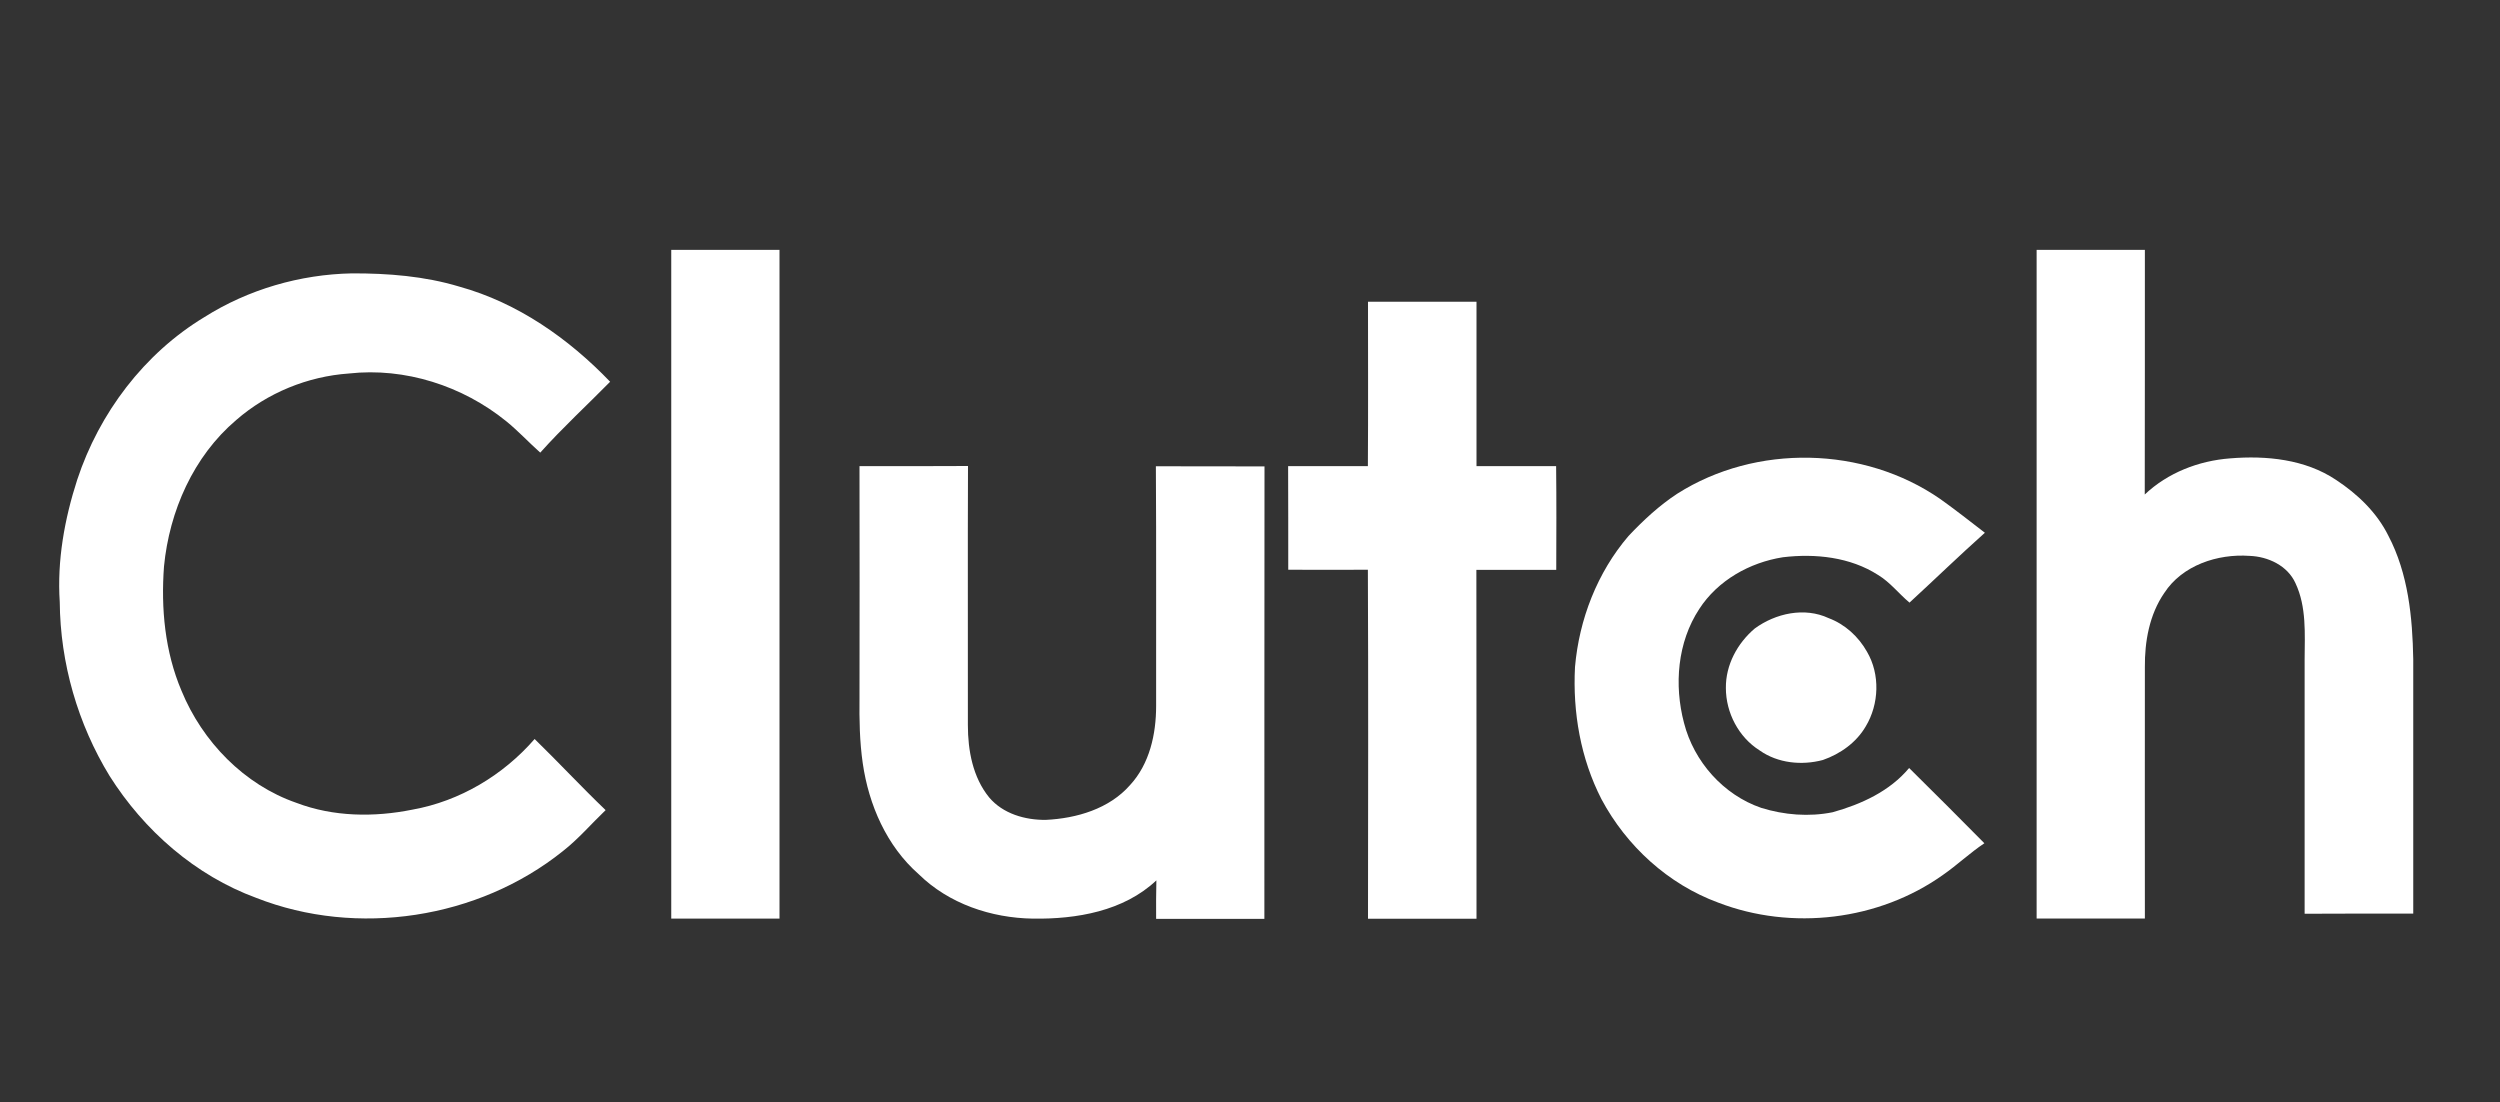
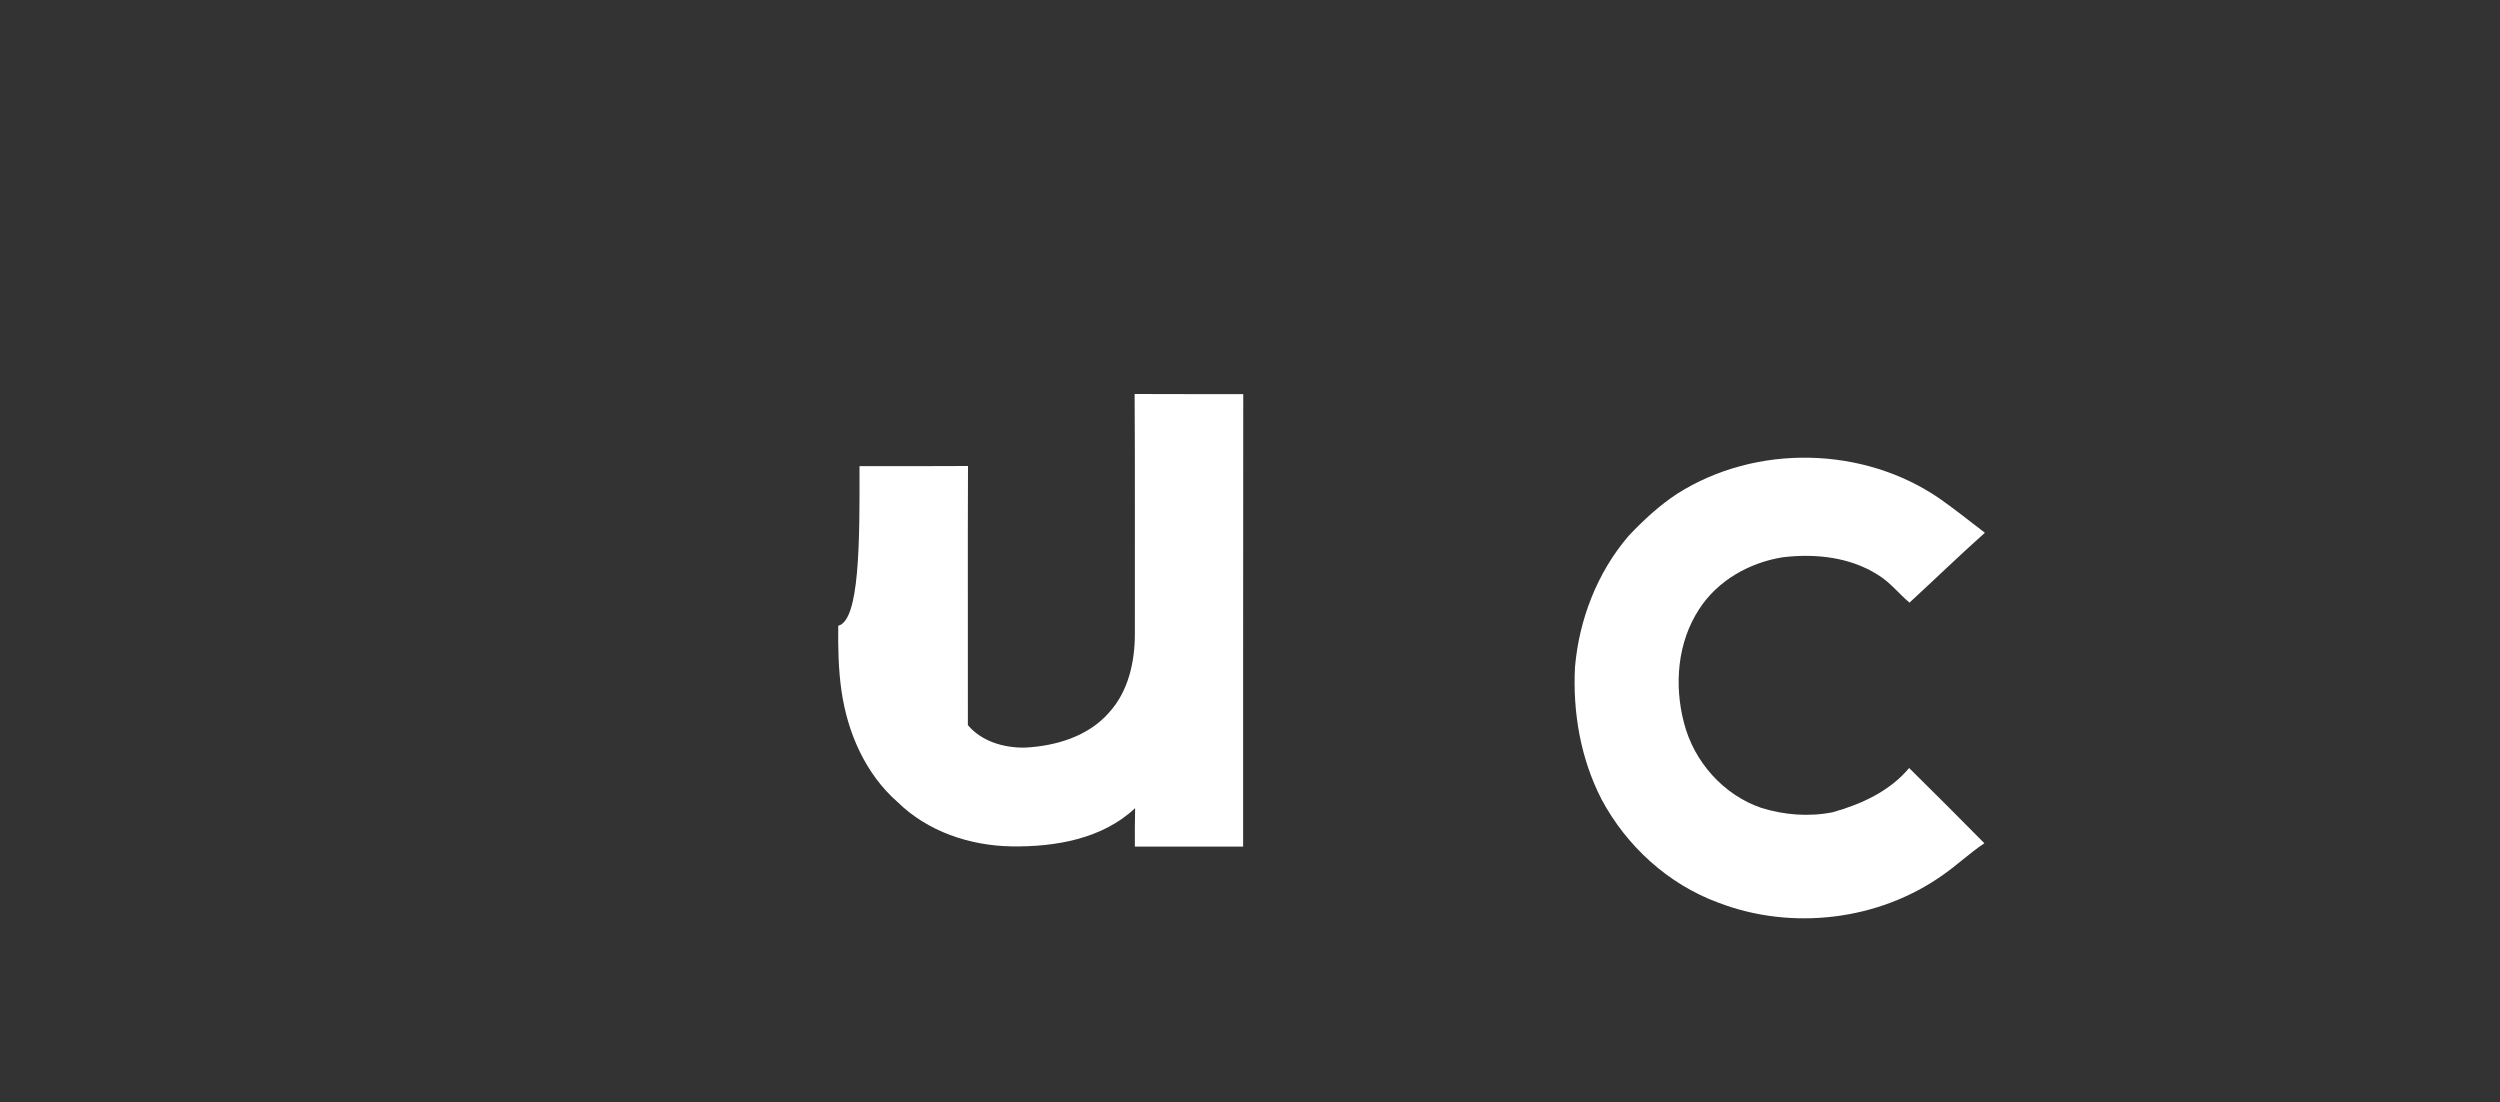
<svg xmlns="http://www.w3.org/2000/svg" version="1.1" id="Layer_1" x="0px" y="0px" viewBox="0 0 2000 881.8" xml:space="preserve">
  <rect x="0" y="0" width="2000" height="881.8" fill="#333333" stroke="none" />
  <g>
-     <path fill="#fff" d="M537,199.9c28.9,0,57.8,0,86.6,0c0,178.3,0,356.7,0,535c-28.9,0-57.8,0-86.6,0   C537,556.6,537,378.3,537,199.9z" />
-     <path fill="#fff" d="M1629.3,199.9c28.9,0,57.7,0,86.6,0c-0.1,65.2,0.1,130.5-0.1,195.7c18.4-17.4,43.1-27,68.3-28.9   c28.9-2.4,60.1,0.7,84.7,17.2c17.2,11.3,32.7,26.1,41.9,44.7c15.9,30.3,19.3,65.2,19.9,98.9c0,67.8,0,135.6,0,203.4   c-29,0-57.9-0.1-86.9,0.1c0-67.9,0-135.7,0-203.6c0.1-20.3,1.6-41.9-7.3-60.8c-6.3-14.1-22-21.4-36.8-21.9   c-25.5-1.8-53.8,7.5-68.2,29.7c-11.9,17.3-15.7,38.8-15.5,59.4c-0.1,67,0,134,0,201c-28.9,0-57.7,0-86.6,0   C1629.3,556.6,1629.3,378.3,1629.3,199.9z" />
-     <path fill="#fff" d="M163.5,253.7c35.1-22.2,76.6-34.2,118-35c28.9-0.1,58.2,2.2,86,10.6c46.6,12.9,87.4,41.5,120.6,76.1   c-18.6,18.9-38.2,36.9-55.9,56.7c-9.2-8.2-17.6-17.3-27.2-25.1c-34.9-28.3-81-43.2-125.9-38.2c-33,2.3-65.2,15.5-90.1,37.2   c-34.3,29.1-53.5,72.9-57.8,117.1c-2.5,33.6,0.7,68.2,14,99.5c16.7,40.7,50.1,75.2,92,89.7c29.5,11.2,62.1,11.6,92.8,5.4   c37.9-6.8,72.6-27.6,97.7-56.5c19.2,18.7,37.5,38.4,56.8,56.9c-11.4,10.9-21.7,23-34.2,32.8C382.7,735.1,285.7,750,205,718.3   c-48.7-17.9-89.7-53.8-117.3-97.5c-25.5-41.7-39.5-90.3-39.9-139.2c-2.2-33.1,3.8-66.4,14-97.9C79.4,330.4,115.3,282.8,163.5,253.7   z" />
-     <path fill="#fff" d="M1094.4,241.4c28.9,0,57.8,0,86.8,0c0,43.8,0,87.7,0,131.5c21.2,0,42.5,0,63.7,0c0.3,27.7,0.2,55.3,0.1,83   c-21.3,0-42.6,0-63.9,0c0.2,93,0,186,0.1,279.1c-28.9,0-57.9,0-86.8,0c0.1-93,0.3-186.1-0.1-279.2c-21.2,0.1-42.5,0-63.7,0   c-0.1-27.6,0.1-55.3-0.1-82.9c21.3,0,42.5,0,63.8,0C1094.6,329.1,1094.4,285.3,1094.4,241.4z" />
    <path fill="#fff" d="M1341.9,394.9c62.9-39.9,149.1-38.1,210.3,4.3c12.2,8.7,23.9,17.9,35.7,27c-20.5,18.3-40.2,37.4-60.3,55.9   c-8.6-7.2-15.5-16.3-25.1-22.1c-22.4-14.4-50.3-17.3-76.2-14.2c-26.6,4.2-52.1,18.5-66.9,41.4c-17.5,26.6-20.2,60.8-12.2,91.1   c7.9,31,31.5,57.6,61.8,68c18.4,5.7,38.2,7.3,57.1,3.5c22.9-6.4,45.7-16.8,61.2-35.4c20.2,19.9,40.2,40,60.2,60.2   c-11.6,7.7-21.7,17.4-33.1,25.3c-51.4,36.6-121.1,44.8-179.8,22.2c-40-14.7-73.4-45.2-93.4-82.7c-16.7-32.5-23.1-69.5-21.2-105.8   c3.3-38.1,17.8-75.6,42.8-104.8C1314.8,416.1,1327.5,404.3,1341.9,394.9z" />
-     <path fill="#fff" d="M687.6,372.9c29,0,57.9,0.1,86.8-0.1c-0.3,69.1,0,138.2-0.1,207.3c0,20.2,3.9,41.7,17,57.8   c11,13.1,28.8,18.2,45.4,18c24.6-1.2,50.6-8.8,67.3-27.8c15.7-17,20.9-40.8,20.9-63.3c-0.1-63.9,0.2-127.9-0.2-191.8   c29,0.2,57.9,0,86.9,0.1c-0.2,120.7,0,241.3-0.1,362c-28.9,0-57.8,0-86.6,0c0-10.3-0.1-20.5,0.2-30.8c-26.2,24.7-64,31.1-98.7,30.6   c-33.5-0.5-67.4-11.9-91.5-35.6c-25.6-22.5-39.9-55.4-44.7-88.7c-2.5-17.3-2.8-34.8-2.6-52.2C687.6,496.4,687.8,434.7,687.6,372.9z   " />
+     <path fill="#fff" d="M687.6,372.9c29,0,57.9,0.1,86.8-0.1c-0.3,69.1,0,138.2-0.1,207.3c11,13.1,28.8,18.2,45.4,18c24.6-1.2,50.6-8.8,67.3-27.8c15.7-17,20.9-40.8,20.9-63.3c-0.1-63.9,0.2-127.9-0.2-191.8   c29,0.2,57.9,0,86.9,0.1c-0.2,120.7,0,241.3-0.1,362c-28.9,0-57.8,0-86.6,0c0-10.3-0.1-20.5,0.2-30.8c-26.2,24.7-64,31.1-98.7,30.6   c-33.5-0.5-67.4-11.9-91.5-35.6c-25.6-22.5-39.9-55.4-44.7-88.7c-2.5-17.3-2.8-34.8-2.6-52.2C687.6,496.4,687.8,434.7,687.6,372.9z   " />
  </g>
  <g>
-     <path fill="#fff" d="M1403.8,502.8c16.7-12.2,39.8-17.3,59.1-8.3c13.1,4.9,23.9,14.8,30.7,26.9c10.6,18.1,9.7,41.9-1,59.7   c-7.5,12.9-20.3,22-34.3,26.9c-16.9,4.5-36,2.6-50.5-7.6c-16.9-10.6-27.1-30.2-27.1-50C1380.5,531.9,1389.9,514.6,1403.8,502.8z" />
-   </g>
+     </g>
</svg>